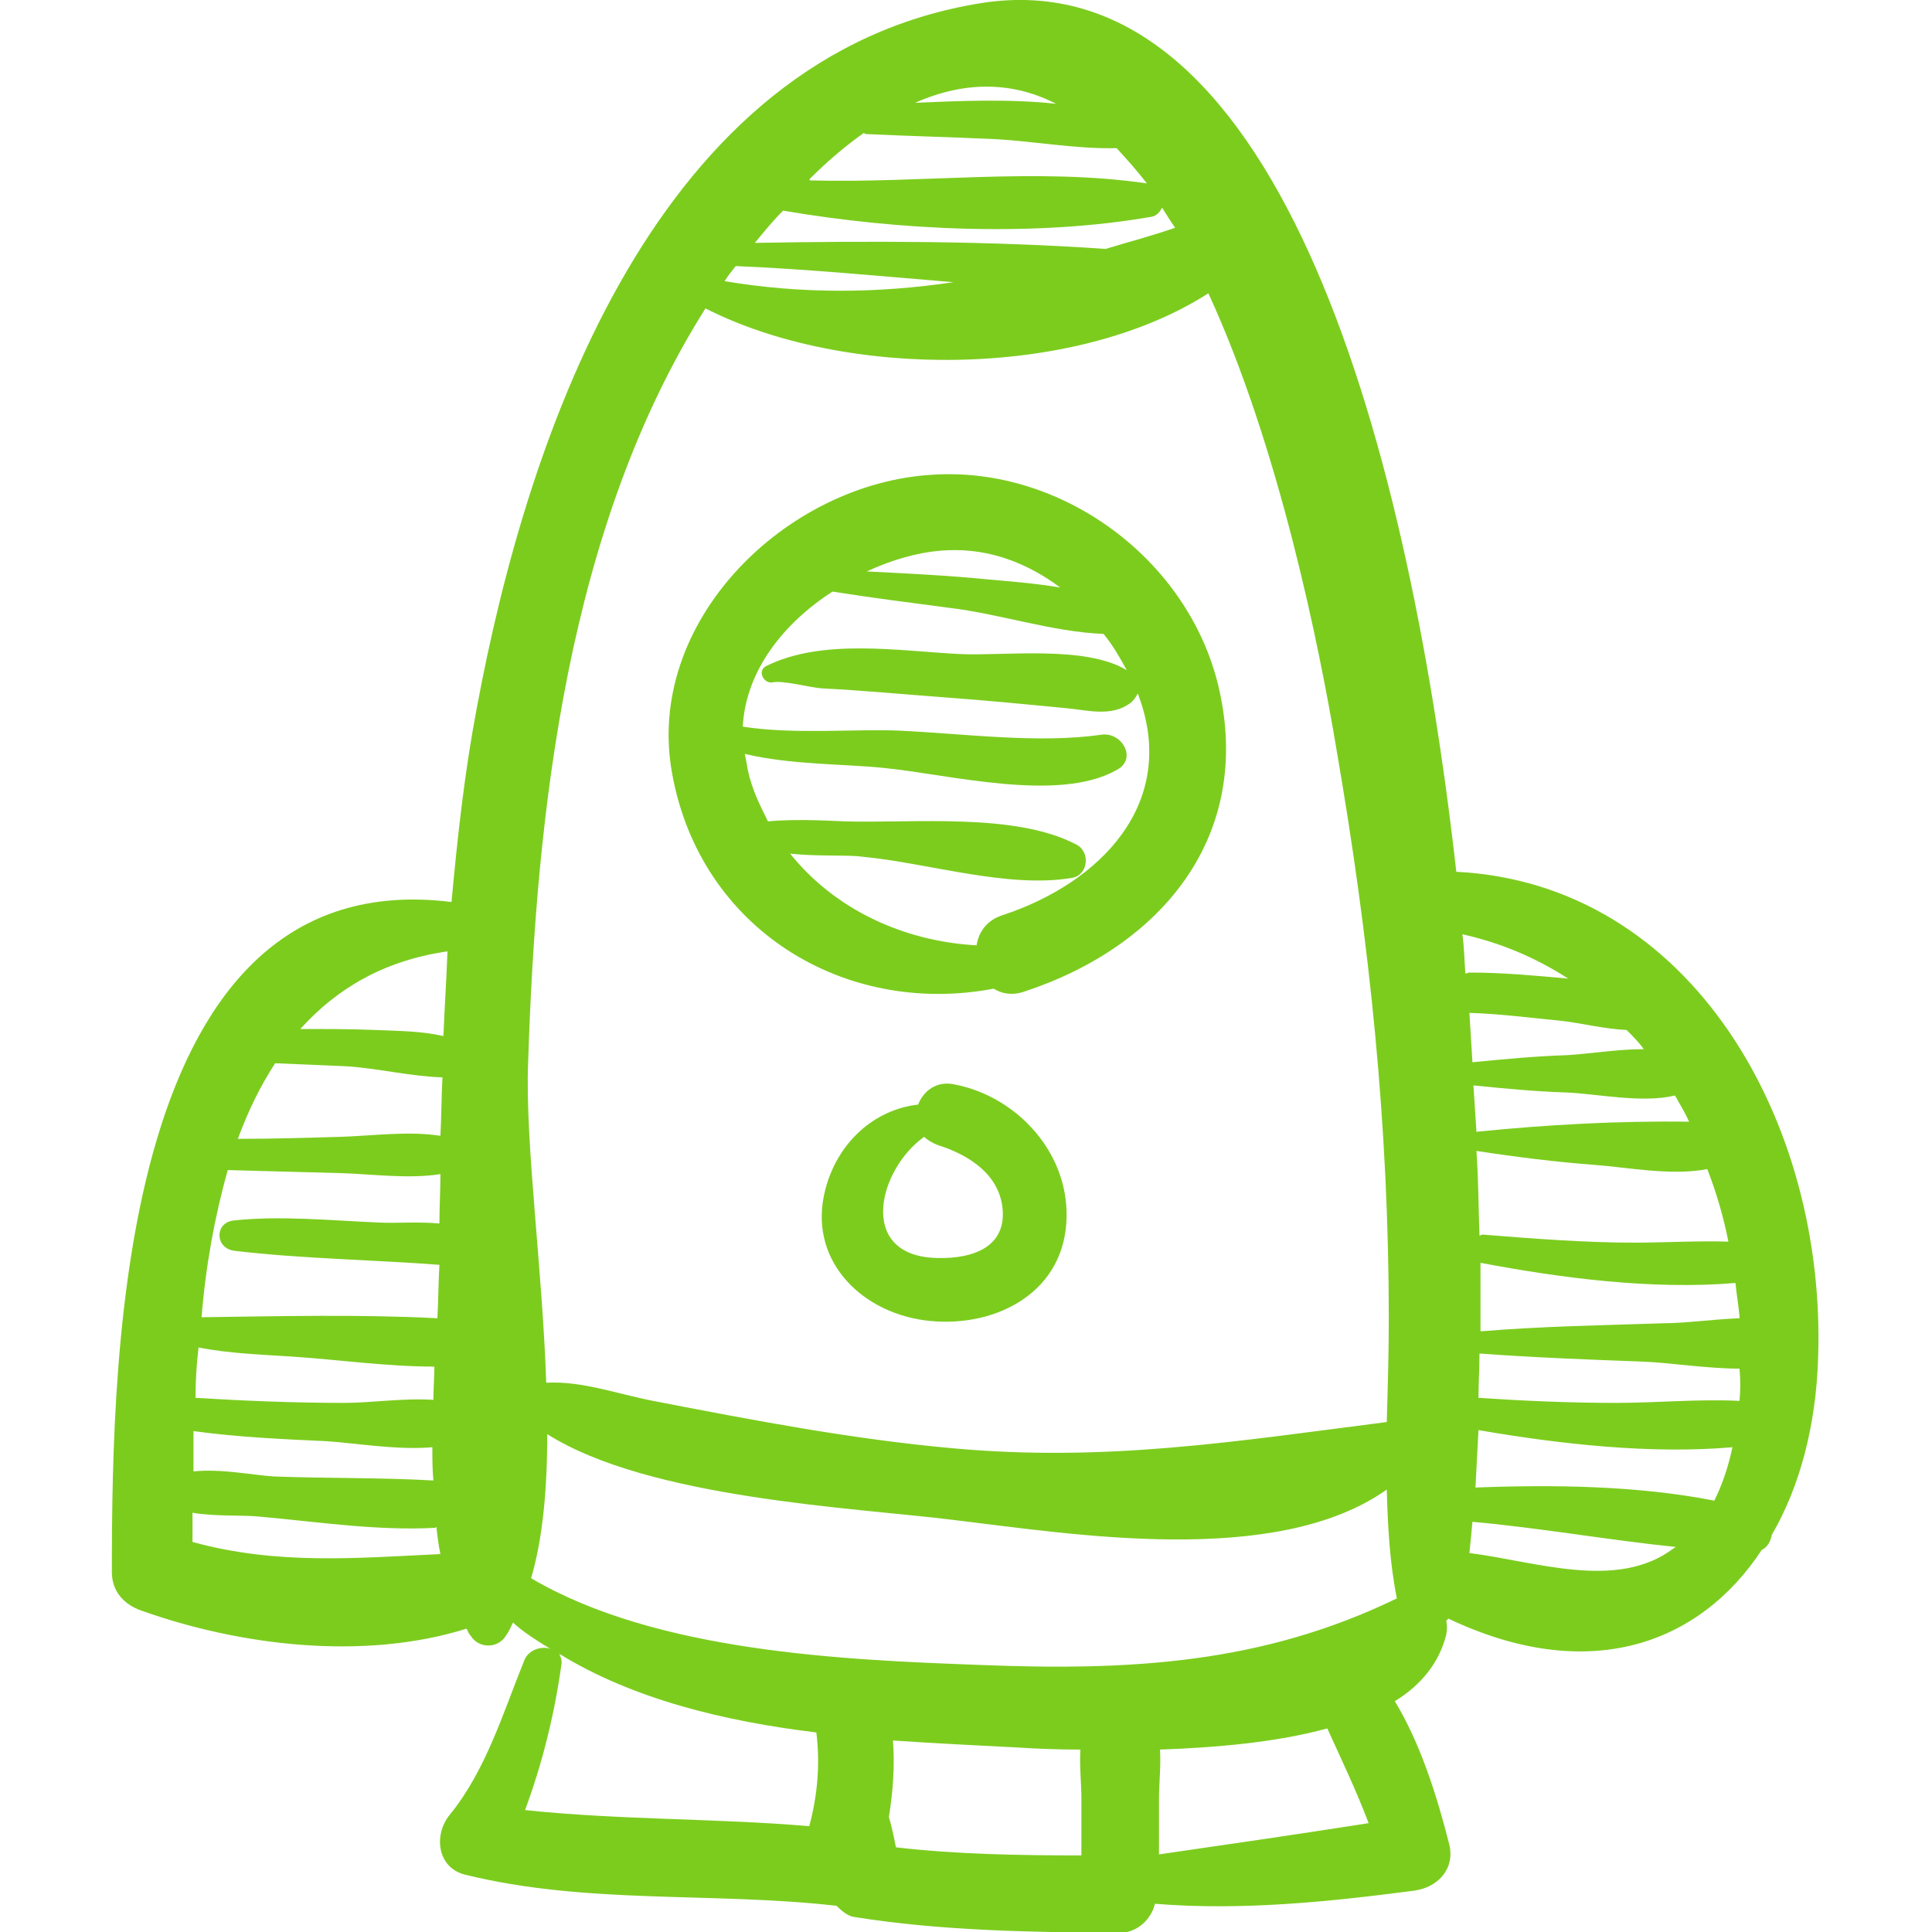
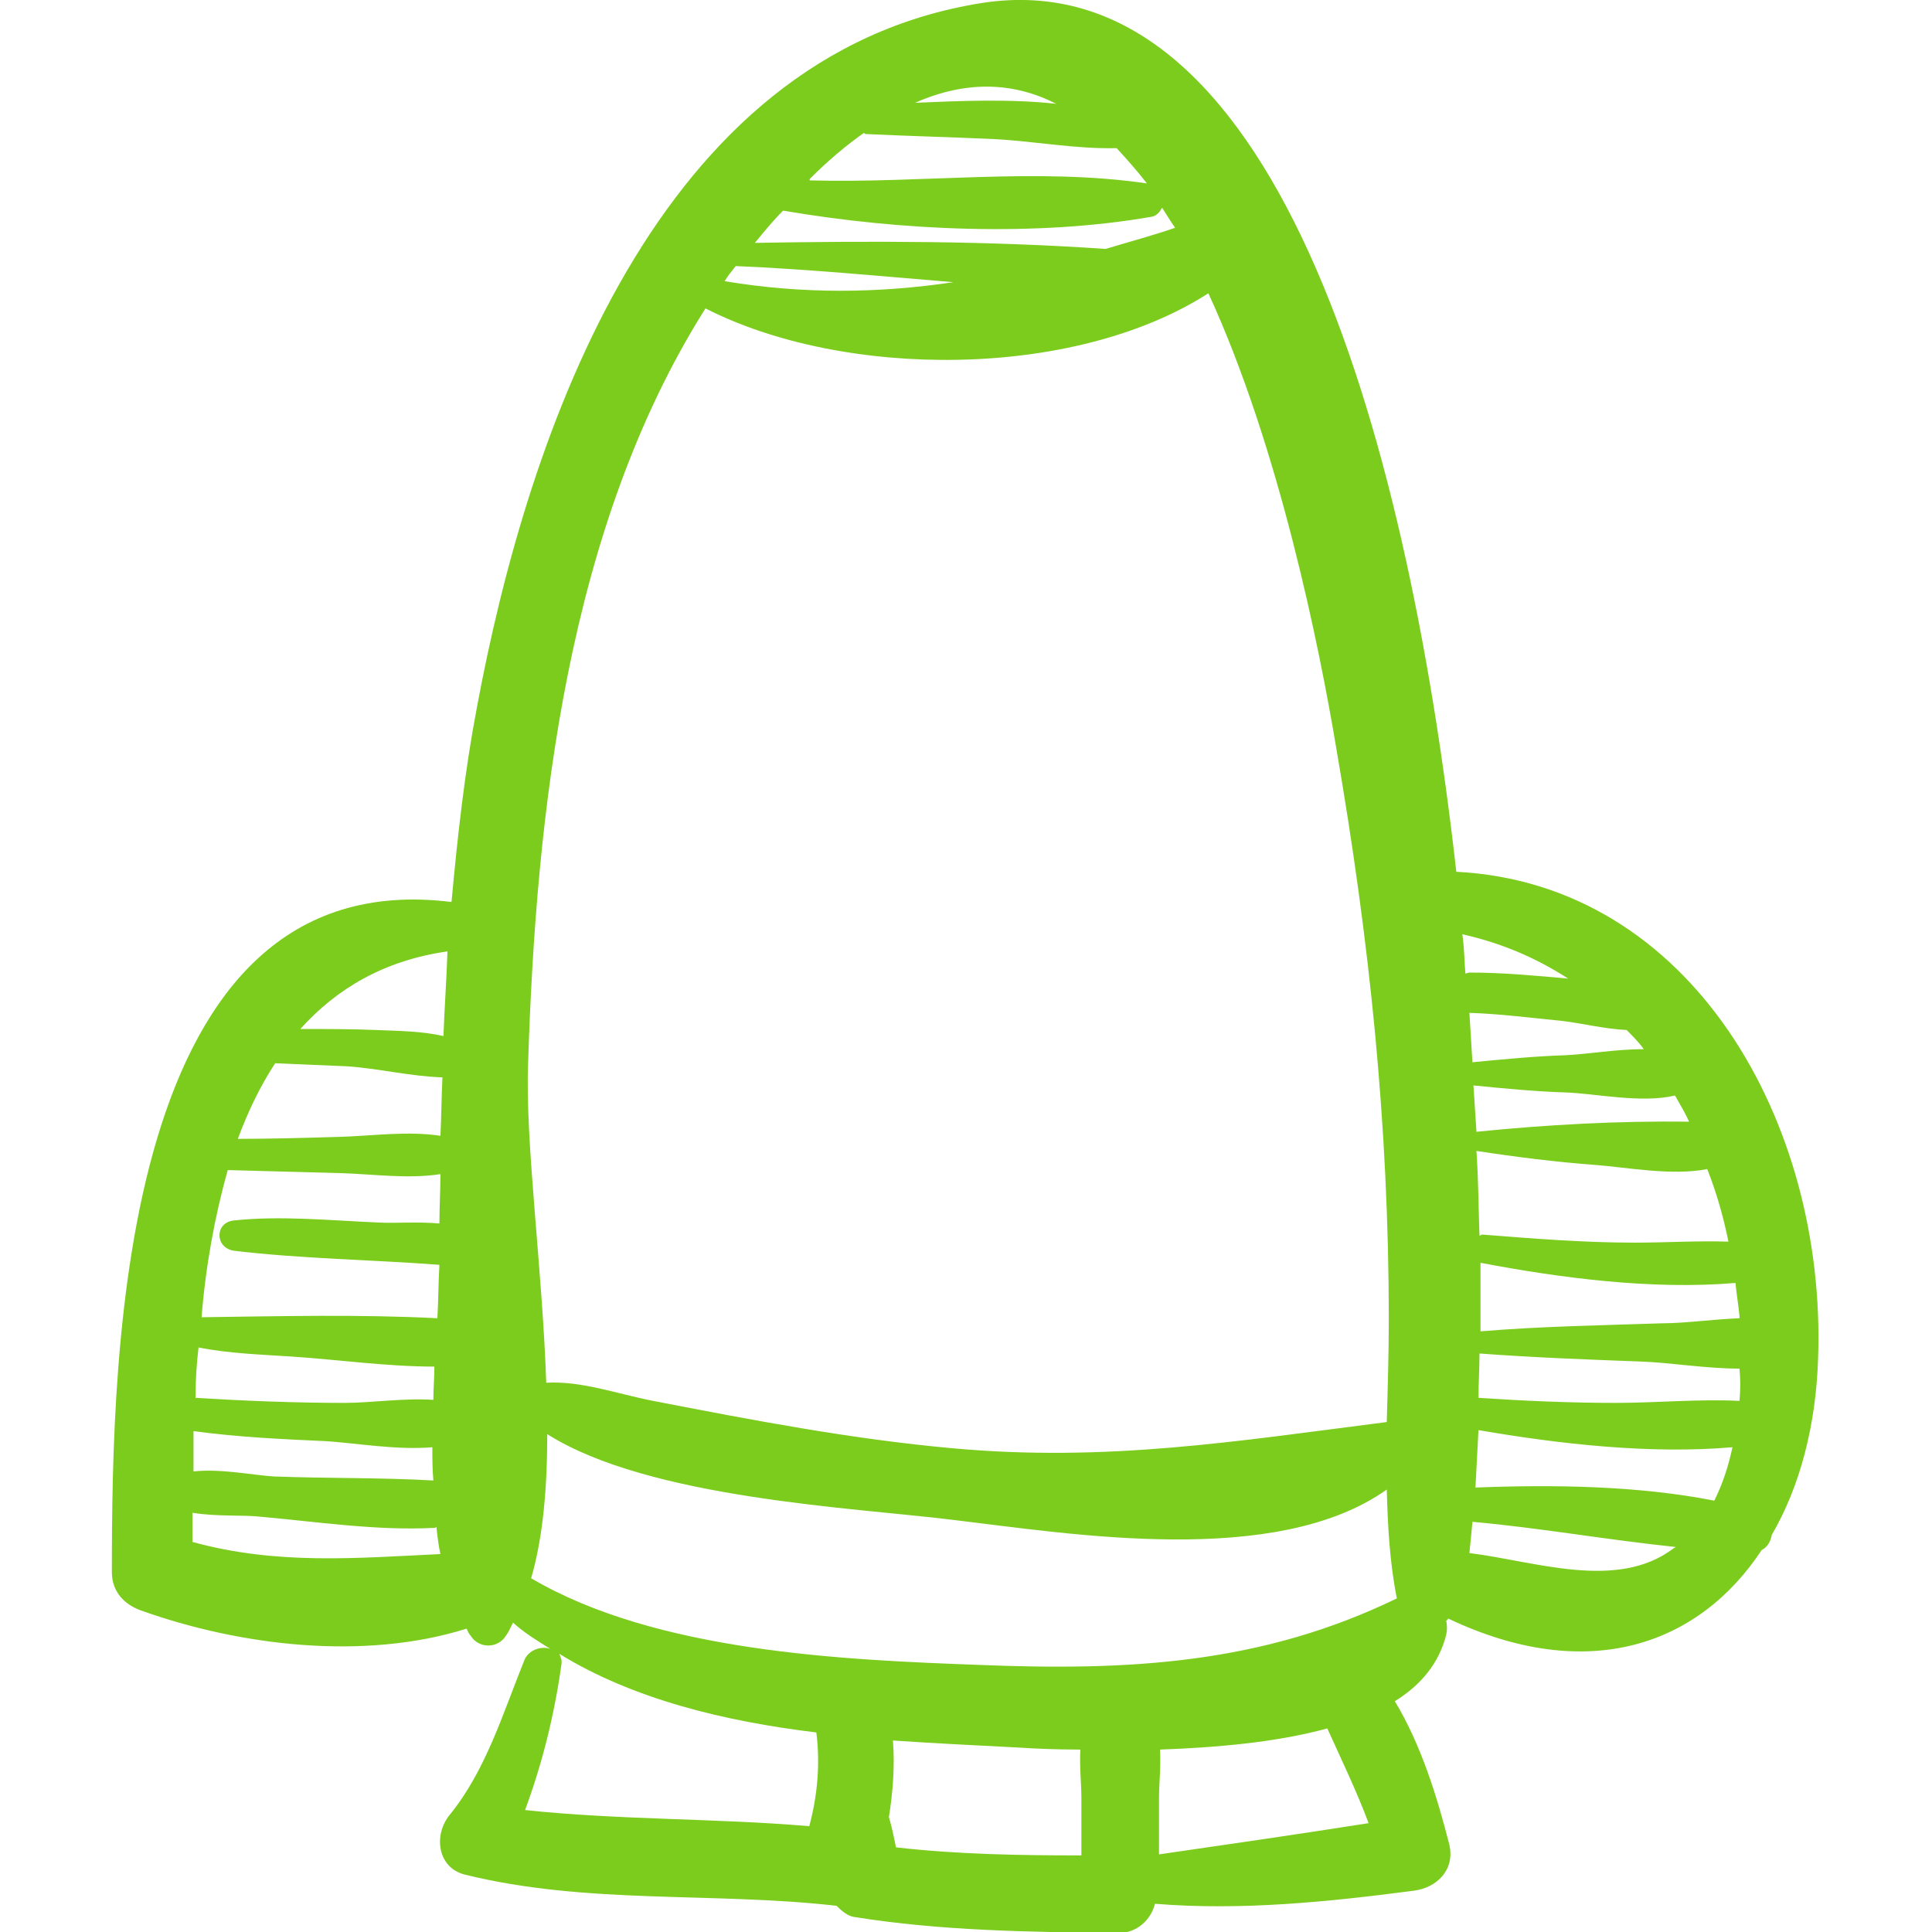
<svg xmlns="http://www.w3.org/2000/svg" id="Capa_1" x="0px" y="0px" viewBox="0 0 191.7 191.7" style="enable-background:new 0 0 191.7 191.7;" xml:space="preserve">
  <style type="text/css"> .st0{fill:#7CCC1E;} </style>
  <g>
    <g>
      <path class="st0" d="M144.5,86.5c-5-44.4-18.3-90.7-47.1-86.2c-32.2,5.1-45,42.5-50.1,70c-1.2,6.3-1.9,12.7-2.5,19.2 c-32.9-4.1-33.7,44.3-33.7,66.5c0,1.9,1.2,3.2,2.9,3.8c9.8,3.5,22.1,5,32.3,1.8c0.1,0.2,0.2,0.5,0.4,0.7c0.8,1.3,2.7,1.3,3.5,0 c0.3-0.4,0.5-0.9,0.7-1.3c1.1,1,2.4,1.8,3.7,2.6c-0.9-0.3-2.2,0.1-2.6,1.2c-2.1,5.2-3.8,10.9-7.4,15.3c-1.6,2-1.2,5.2,1.5,5.9 c12.1,3,24.6,1.7,36.9,3.1c0.5,0.5,1.1,1,1.7,1.1c8.7,1.4,17.5,1.5,26.3,1.6c1.8,0,3.2-1.3,3.6-2.9c8.6,0.7,17.3-0.2,25.7-1.3 c2.3-0.3,4.1-2.1,3.5-4.6c-1.2-4.7-2.8-9.9-5.4-14.2c2.6-1.6,4.4-3.8,5.1-6.6c0.1-0.5,0.1-0.9,0-1.4c0.1,0,0.1-0.1,0.2-0.2 c13.9,6.6,24.9,2.6,31.1-6.8c0.6-0.3,0.9-0.9,1-1.5c2.8-4.8,4.4-10.9,4.6-17.6C181.2,111.4,167.9,87.7,144.5,86.5z M22.6,116.1 c3.7,0.1,7.5,0.2,11.2,0.3c3.2,0.1,6.7,0.6,9.9,0.1c0,1.6-0.1,3.3-0.1,4.9c-2.1-0.2-4.5,0-6.1-0.1c-4.7-0.2-9.7-0.7-14.3-0.2 c-1.9,0.2-1.9,2.7,0,3c6.6,0.8,13.9,0.9,20.4,1.4c-0.1,1.7-0.1,3.5-0.2,5.3c-7.8-0.4-15.6-0.2-23.4-0.1 C20.4,125.7,21.3,120.7,22.6,116.1z M19.7,133.7c3,0.6,6.2,0.7,9.2,0.9c4.6,0.3,9.5,1,14.2,1c0,1.1-0.1,2.2-0.1,3.3 c-2.9-0.2-6.2,0.3-8.8,0.3c-4.9,0-9.9-0.2-14.8-0.5C19.4,137,19.5,135.4,19.7,133.7z M19.2,142c4.4,0.6,8.8,0.8,13.2,1 c3,0.2,7,0.9,10.5,0.6c0,1.1,0,2.2,0.1,3.3c-5.2-0.3-10.5-0.2-15.8-0.4c-1.9-0.1-5.3-0.8-8-0.5C19.2,144.7,19.2,143.4,19.2,142z M19.1,153c0-0.9,0-1.9,0-2.9c2.3,0.4,5.2,0.2,6.8,0.4c5.6,0.5,11.5,1.4,17.2,1.1c0.1,0,0.1,0,0.2-0.1c0.1,0.9,0.2,1.8,0.4,2.7 C35.3,154.6,27.5,155.3,19.1,153z M43.7,112.7c-3.2-0.5-6.7,0-9.9,0.1c-3.4,0.1-6.8,0.2-10.2,0.2c1-2.7,2.2-5.2,3.7-7.5 c2.4,0.1,4.7,0.2,7.1,0.3c3.1,0.2,6.3,1,9.5,1.1C43.8,108.9,43.8,110.8,43.7,112.7z M44,102.8c-2.2-0.5-4.4-0.5-6.7-0.6 c-2.5-0.1-5-0.1-7.5-0.1c3.6-4,8.3-6.8,14.6-7.7C44.3,97.3,44.1,100.1,44,102.8z M104.8,10.3c-4.6-0.5-9.4-0.3-14-0.1 C96,7.9,100.7,8.2,104.8,10.3z M80.4,17.7c1.8-1.8,3.6-3.3,5.3-4.5c0.1,0,0.1,0.1,0.2,0.1c4.2,0.2,8.4,0.3,12.7,0.5 c4,0.2,8.1,1,12.2,0.9c1,1.1,2,2.2,3,3.5c-10.9-1.6-22.2,0-33.4-0.3C80.3,17.9,80.3,17.8,80.4,17.7z M114.3,21.5 c0.5-0.1,0.8-0.5,1-0.9c0.4,0.6,0.8,1.3,1.3,2c-2.3,0.8-4.6,1.4-6.9,2.1c-11.5-0.8-23.3-0.8-34.8-0.6c0.9-1.1,1.8-2.2,2.8-3.2 C89.4,22.9,102.9,23.5,114.3,21.5z M73,26.4c7.1,0.3,14.4,1,21.6,1.6c-7.4,1.1-14.9,1.2-22.7-0.1C72.2,27.4,72.6,26.9,73,26.4z M52.4,105.5c0.8-25,3.9-53.2,17.6-74.9c13.7,7,36.5,7.1,49.9-1.5c7,15.2,11,35,12.7,45.2c3.3,19.1,5.2,37.3,5.2,56.6 c0,3.3-0.1,6.7-0.2,10.2c-14.9,1.9-27.8,4-43.1,2.6c-10-0.9-19.9-2.8-29.7-4.7c-3.6-0.7-7.1-2-10.6-1.8 C53.8,125.6,52.1,113.4,52.4,105.5z M80.3,181.2c-9.4-0.8-18.8-0.6-28.2-1.6c1.7-4.6,2.9-9.4,3.6-14.4c0.1-0.5-0.1-0.8-0.2-1.1 c7.3,4.5,16.4,6.7,25.5,7.8C81.4,175.1,81.1,178.2,80.3,181.2z M88.9,183.3c-0.2-1-0.4-2-0.7-3c0.4-2.5,0.6-5.1,0.4-7.6 c4.4,0.3,8.7,0.5,12.5,0.7c1.5,0.1,3.7,0.2,6.1,0.2c-0.1,1.6,0.1,3.4,0.1,4.8c0,1.9,0,3.8,0,5.7C101.2,184.1,95,184,88.9,183.3z M115,184c0-1.9,0-3.8,0-5.6c0-1.4,0.2-3.1,0.1-4.8c5.5-0.2,11.5-0.7,16.6-2.1c1.4,3.1,2.9,6.2,4.1,9.4 C128.8,182,121.9,183,115,184z M97.2,165.2c-13.6-0.5-32.1-1.3-44.5-8.6c1.2-4.1,1.6-9.1,1.6-14.3c10.1,6.4,30.5,7.3,40.2,8.5 c11.8,1.4,32.1,4.8,43.1-3c0.1,3.7,0.3,7.3,1,10.8C125.2,165.1,112.1,165.8,97.2,165.2z M172.6,130.6c0,0.1,0,0.1,0,0.2 c-2.6,0.1-5.4,0.5-7.6,0.5c-6,0.2-12.1,0.3-18.1,0.8c0-2.2,0-4.5,0-6.8c7.9,1.5,17,2.7,25.3,2 C172.3,128.4,172.5,129.5,172.6,130.6z M171.5,123.2c-3.1-0.1-6.2,0.1-9.3,0.1c-5,0-10.1-0.4-15.1-0.8c-0.1,0-0.2,0.1-0.3,0.1 c-0.1-2.7-0.1-5.5-0.3-8.4c3.9,0.6,7.9,1.1,11.9,1.4c2.8,0.2,7.5,1.1,11,0.4C170.3,118.3,171,120.7,171.5,123.2z M166.2,108.7 c0.5,0.9,1,1.7,1.4,2.6c-7-0.1-14.2,0.3-21.1,1c-0.1-1.5-0.2-3.1-0.3-4.6c3,0.3,6.1,0.6,9.2,0.7 C158.3,108.5,162.9,109.5,166.2,108.7z M145.1,92.7c4,0.9,7.4,2.4,10.5,4.4c-3.3-0.3-6.5-0.6-9.8-0.6c-0.1,0-0.3,0.1-0.4,0.1 C145.3,95.4,145.3,94.1,145.1,92.7z M145.8,100.5c3.1,0.1,6.1,0.5,9.2,0.8c1.8,0.2,4.2,0.8,6.4,0.9c0.6,0.6,1.2,1.2,1.7,1.9 c-2.7,0-5.6,0.5-7.7,0.6c-3.1,0.1-6.2,0.4-9.3,0.7C146,103.8,145.9,102.2,145.8,100.5C145.8,100.5,145.8,100.5,145.8,100.5z M166.1,153.6c-5.6,4.3-13.8,1.3-20.3,0.5c0.1-0.9,0.2-2.1,0.3-3.1c6.7,0.6,13.4,1.8,20.2,2.5 C166.2,153.5,166.2,153.6,166.1,153.6z M170.1,148.9c-7.6-1.5-16.1-1.6-23.7-1.3c0.1-1.8,0.2-3.7,0.3-5.7 c8.1,1.4,17.1,2.4,25.2,1.7C171.5,145.5,170.9,147.3,170.1,148.9z M172.6,139c-4.1-0.2-8.2,0.2-12.3,0.2c-4.5,0-9.1-0.2-13.6-0.5 c0-1.4,0.1-2.9,0.1-4.4c5.4,0.4,10.7,0.6,16.1,0.8c2.8,0.1,6.4,0.7,9.7,0.7C172.7,136.9,172.7,137.9,172.6,139z" />
-       <path class="st0" d="M120.9,68.1c-3-12.6-15.5-21.8-28.3-21c-14.6,0.8-28.7,14.6-25.9,29.7c2.8,15.4,17.1,24.1,31.9,21.3 c0.8,0.5,1.8,0.7,3,0.3C115.3,93.9,124.4,82.9,120.9,68.1z M94,54.6c4.2-0.2,8,1.3,11.2,3.7c-2.3-0.4-4.8-0.6-7.1-0.8 c-4-0.4-8.1-0.6-12.1-0.8C88.6,55.5,91.4,54.7,94,54.6z M99.5,90.8c-1.6,0.5-2.4,1.7-2.6,3c-7.3-0.4-14.1-3.6-18.5-9.1 c2.7,0.3,5.7,0.1,7.1,0.3c6.5,0.6,14.5,3.2,20.9,2.1c1.6-0.3,1.8-2.6,0.4-3.3c-6.1-3.2-16.2-2.1-23-2.3c-0.4,0-4.6-0.3-7.6,0 c-0.8-1.6-1.6-3.2-2-5.1c-0.1-0.6-0.2-1.1-0.3-1.6c4.5,1.1,10.1,1,13.8,1.4c6.3,0.6,17.3,3.5,23.1,0.2c2.1-1.1,0.5-3.8-1.5-3.5 c-6.3,0.9-13.6-0.1-20-0.4c-4.2-0.2-10.6,0.4-15.6-0.4c0.3-5.6,4.1-10.3,8.9-13.4c3.8,0.6,7.7,1.1,11.5,1.6 c5.1,0.6,10.3,2.4,15.4,2.6c0.9,1.1,1.6,2.3,2.3,3.6c-4.1-2.5-12.2-1.4-16.5-1.6c-6.1-0.3-13.7-1.6-19.3,1.2 c-0.9,0.5-0.2,1.8,0.7,1.6c1-0.2,3.6,0.5,4.8,0.6c4.1,0.2,8.2,0.6,12.3,0.9c4.1,0.3,8.2,0.7,12.3,1.1c1.9,0.2,4.2,0.8,6-0.5 c0.3-0.2,0.6-0.6,0.8-1c0,0.1,0.1,0.2,0.1,0.3C116.9,79.7,109.2,87.6,99.5,90.8z" />
-       <path class="st0" d="M94.7,107.6c-1.8-0.4-3.1,0.7-3.6,2c-4.4,0.5-8,3.8-9.2,8.4c-1.8,6.8,3.3,12.1,9.8,13 c6.6,0.9,13.6-2.4,14.1-9.6C106.3,114.6,101,108.8,94.7,107.6z M92.5,124.8c-7.4-0.5-5.3-8.8-0.8-12c0.3,0.3,0.8,0.6,1.3,0.8 c3.2,1,6.3,3,6.5,6.6C99.7,124.2,95.7,125,92.5,124.8z" />
    </g>
  </g>
</svg>